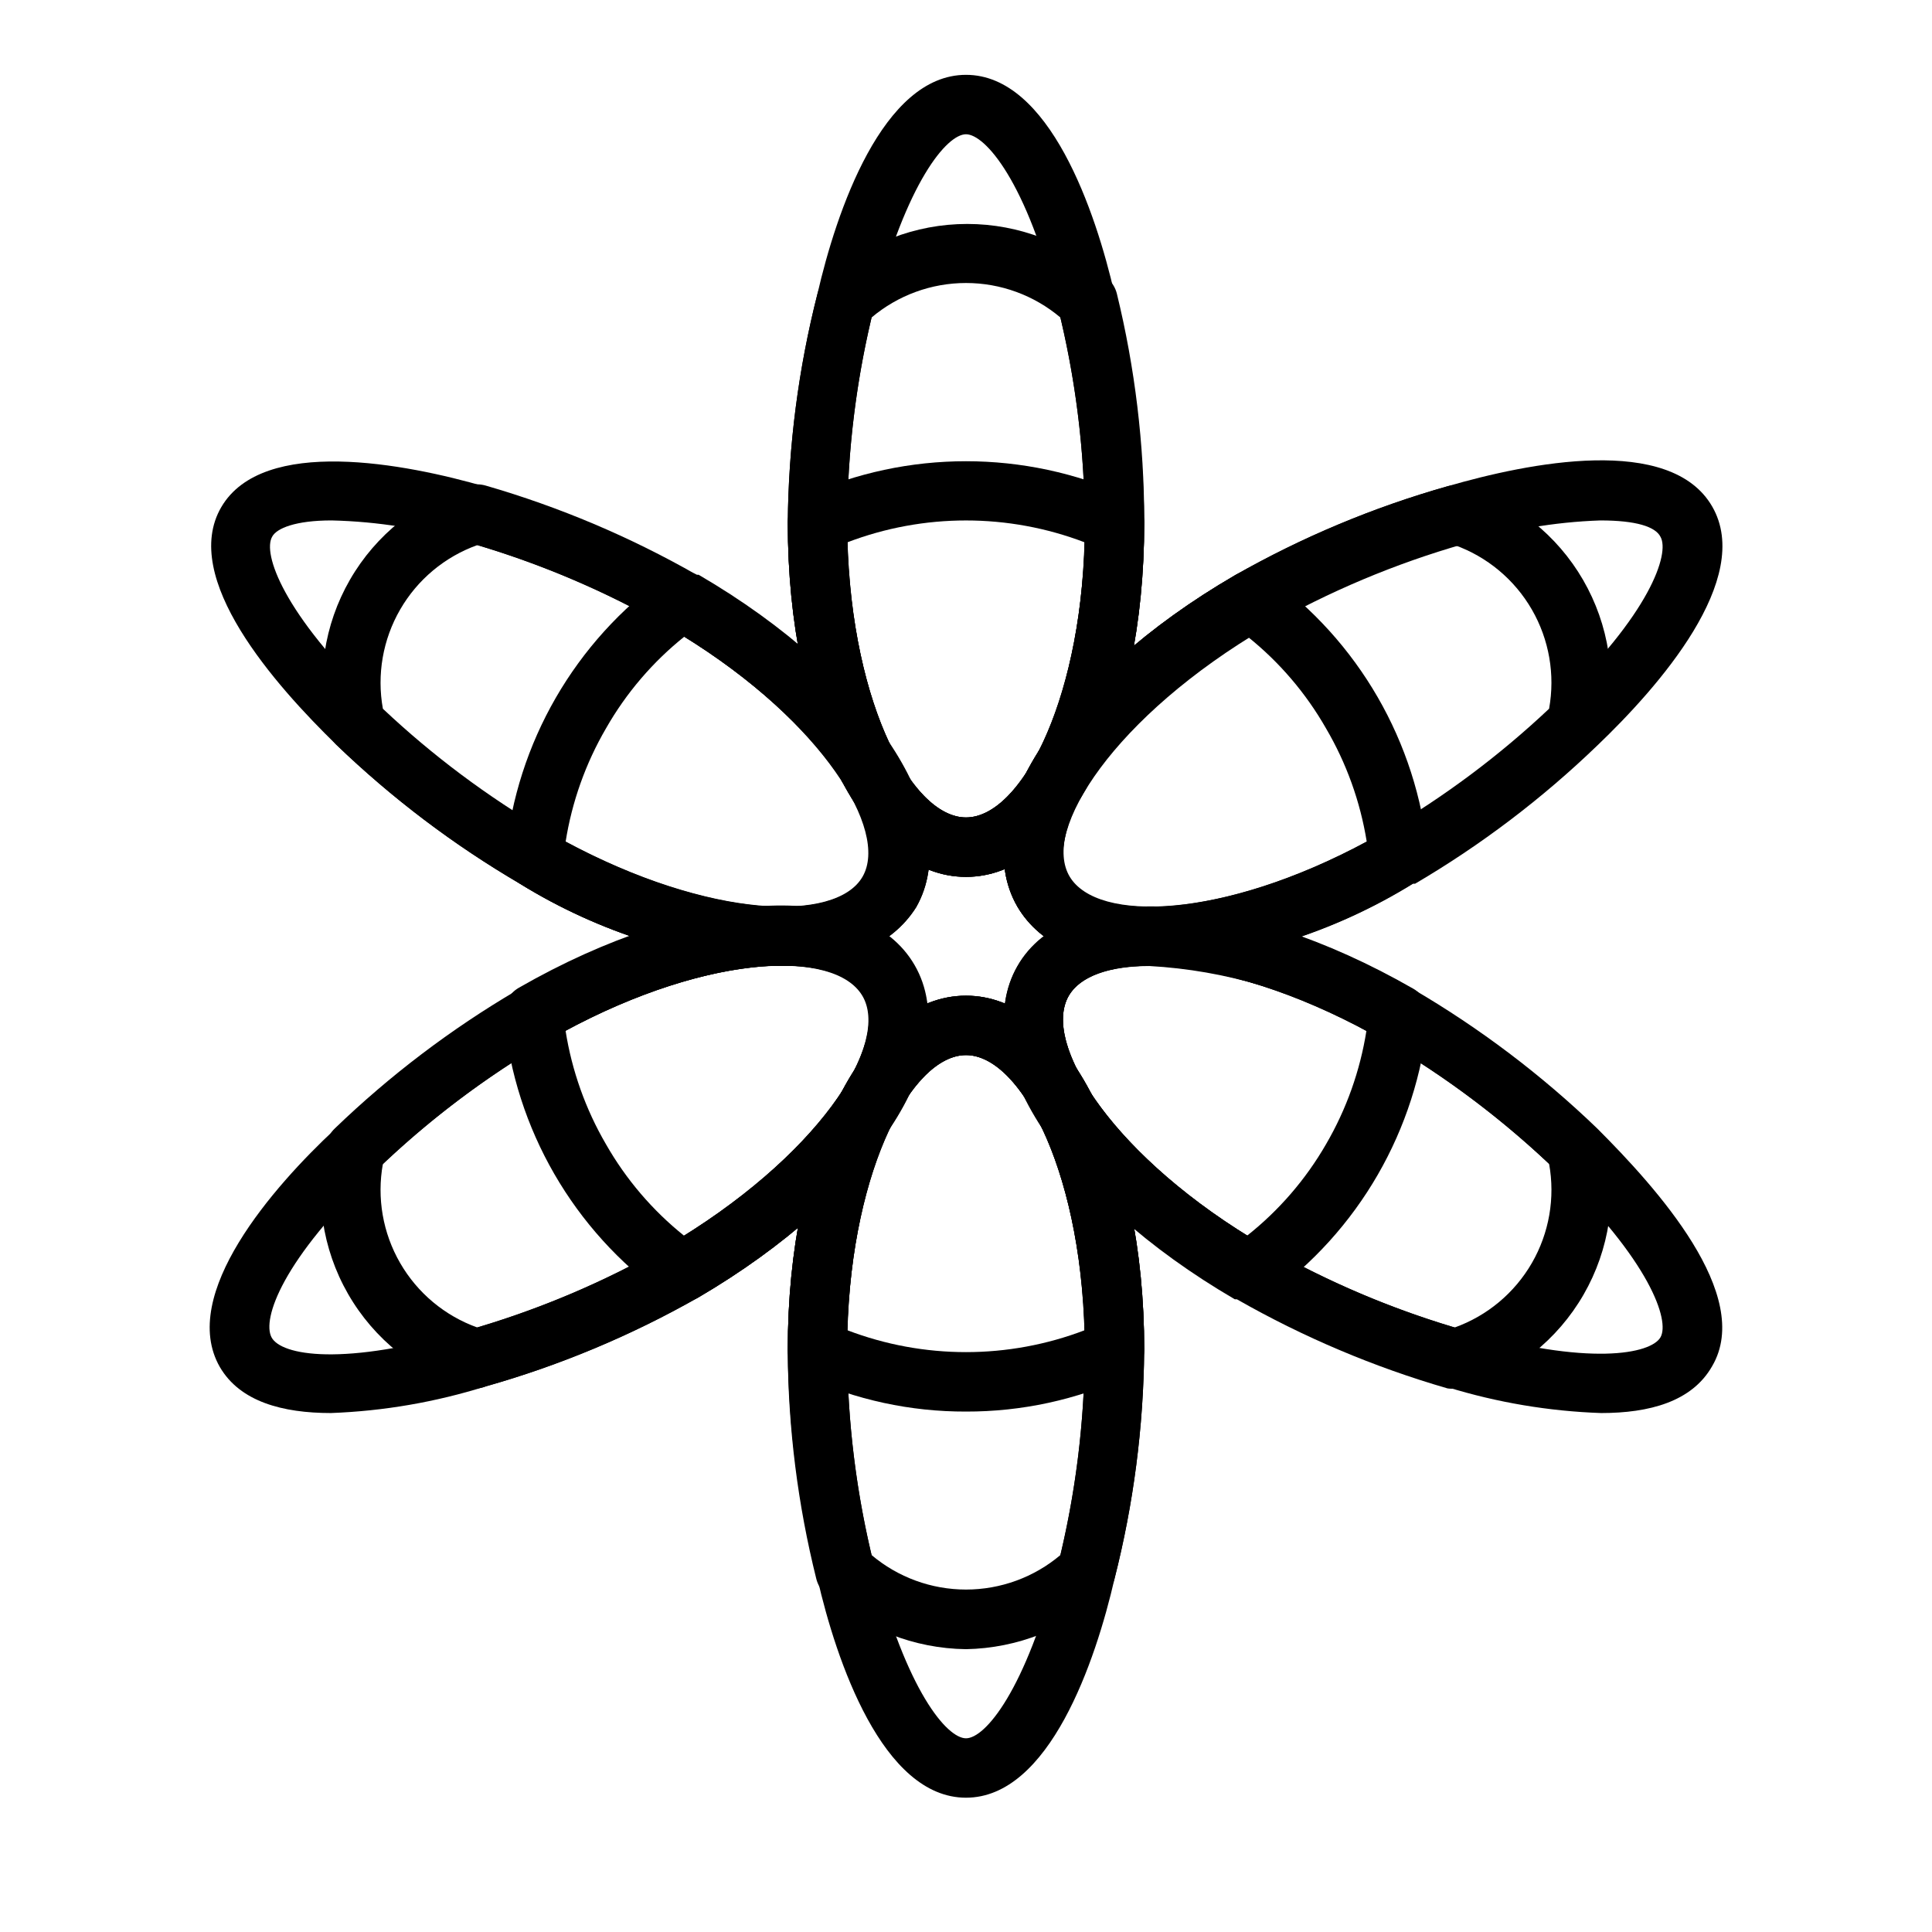
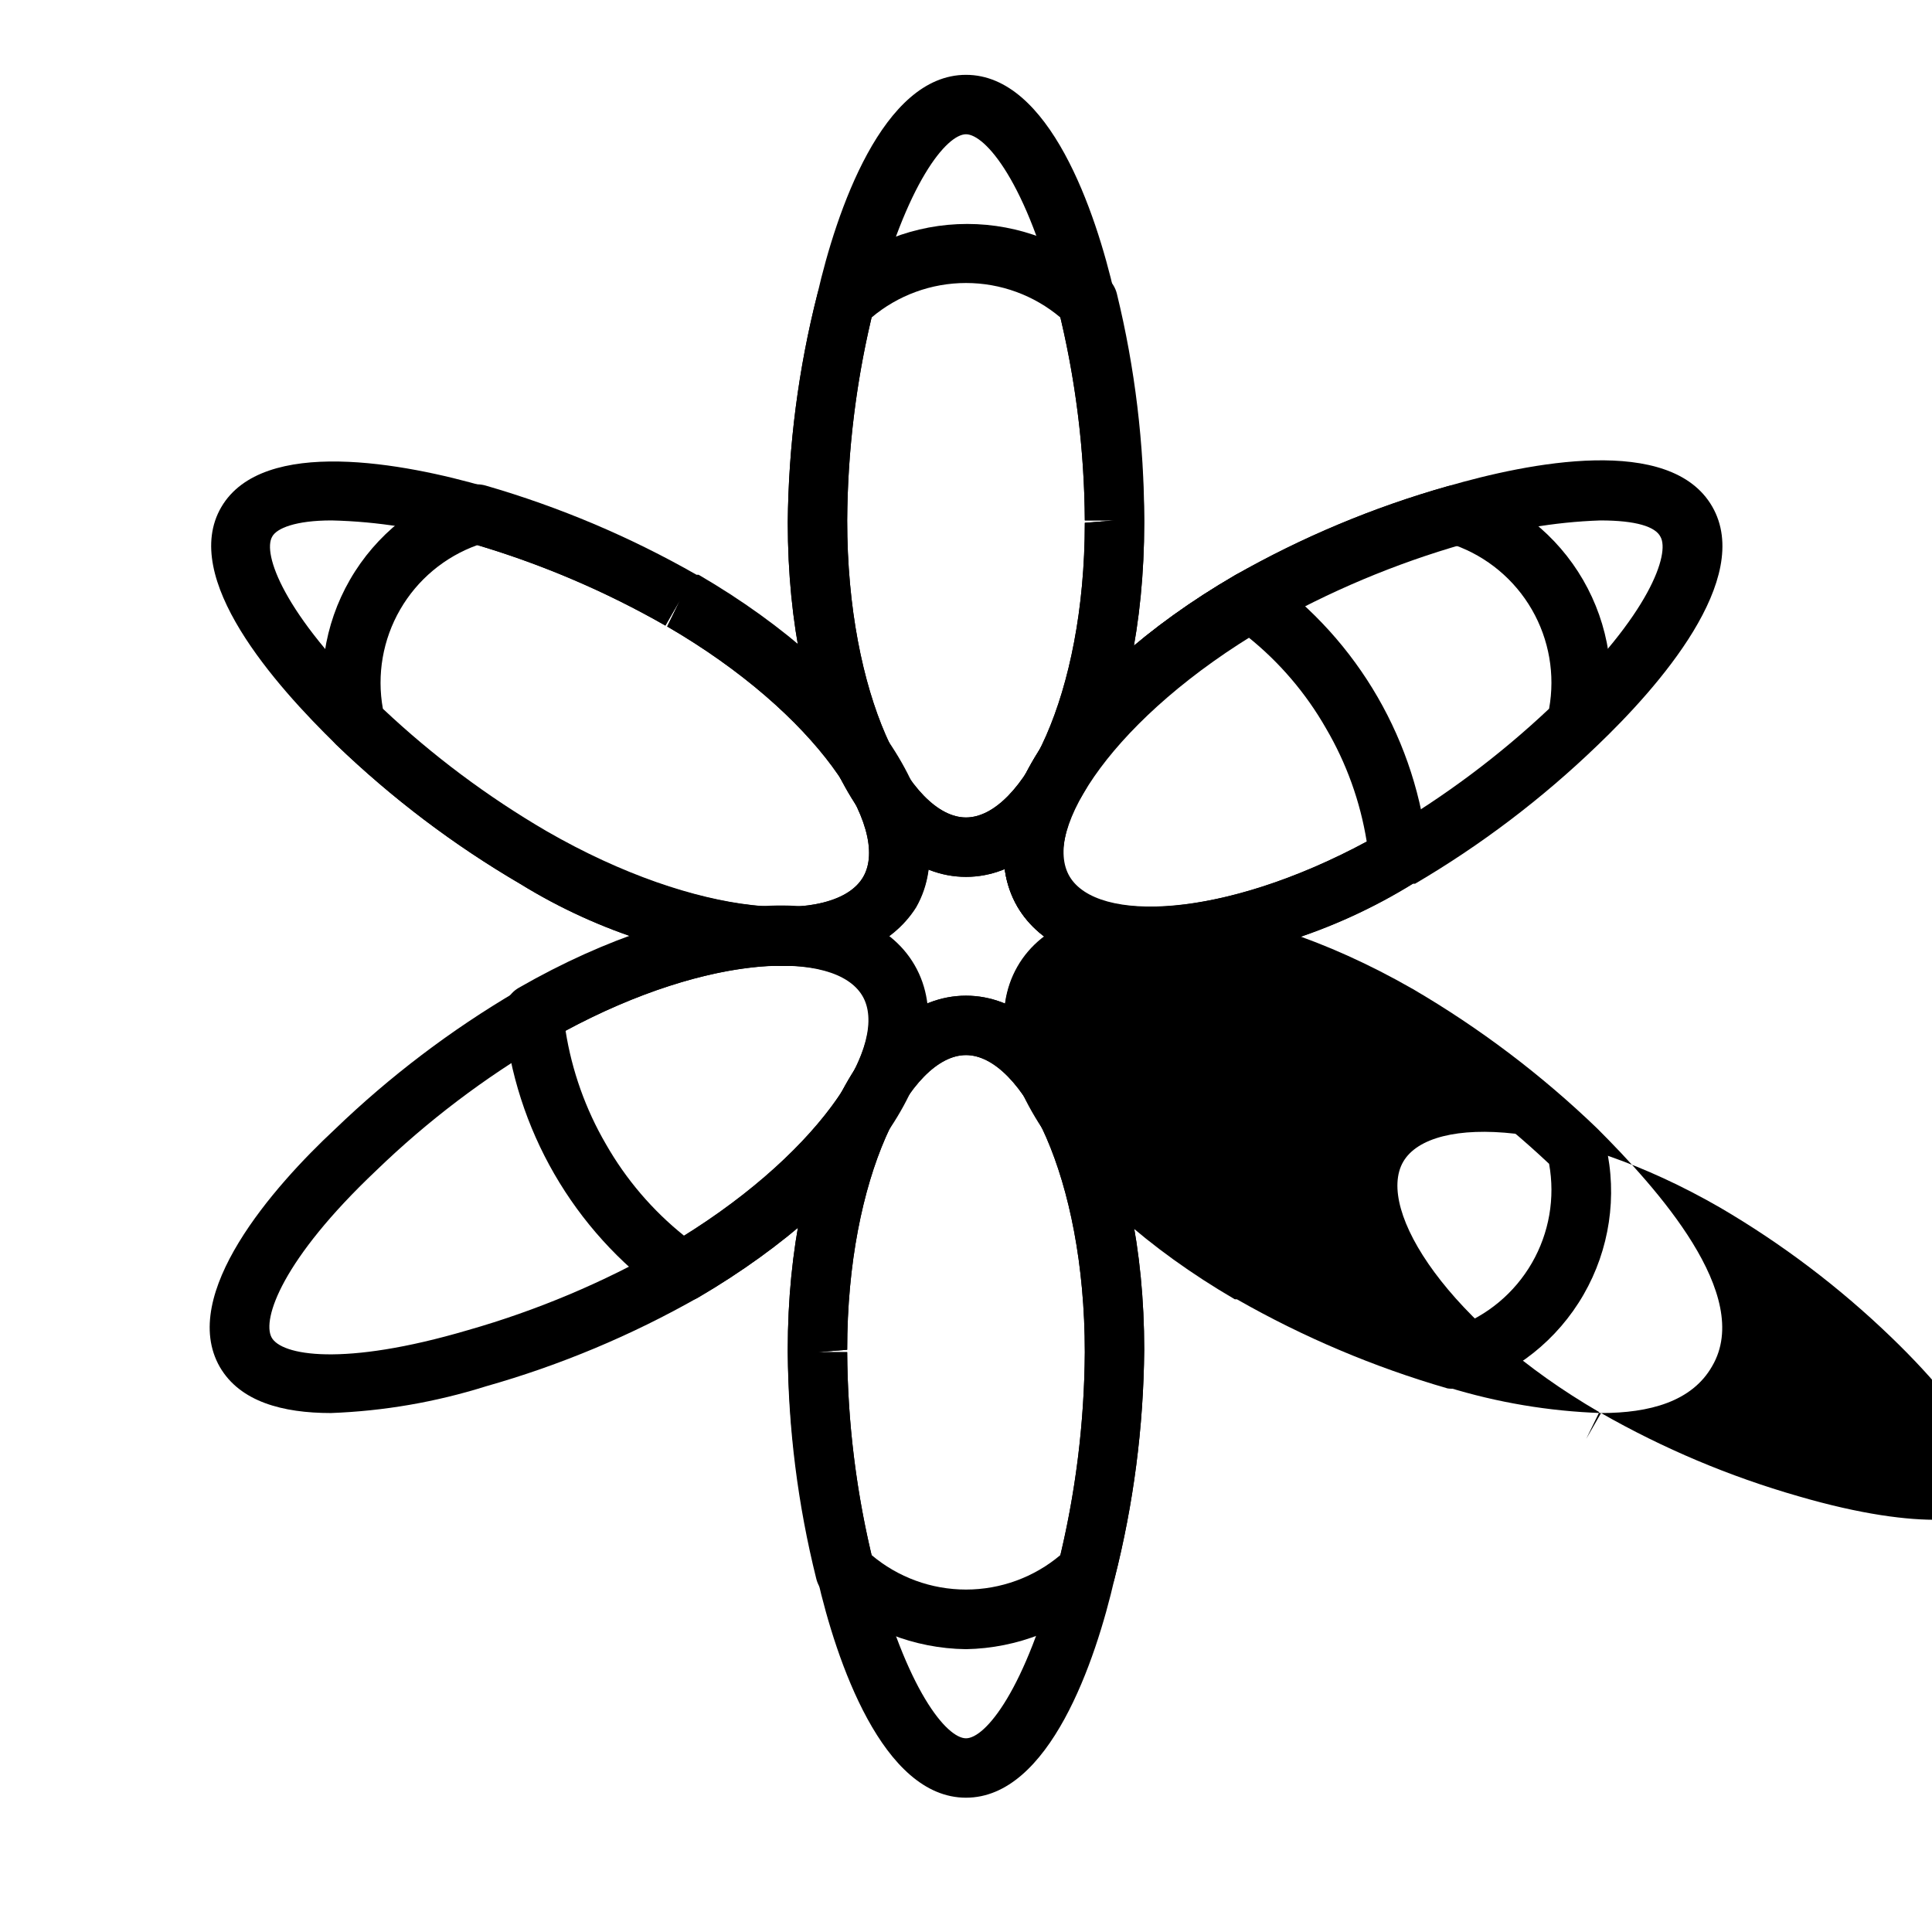
<svg xmlns="http://www.w3.org/2000/svg" fill="#000000" width="800px" height="800px" version="1.1" viewBox="144 144 512 512">
  <g>
    <path d="m400 376.38c-26.766 0-47.23-40.305-47.23-93.836h-0.004c0.18-20.473 2.824-40.852 7.871-60.691 4.961-21.648 17.242-58.02 39.363-58.02s34.402 36.367 39.359 58.016v0.004c5.008 19.637 7.652 39.801 7.871 60.062v0.629c0 53.531-20.469 93.836-47.23 93.836zm0-196.8c-5.039 0-15.746 12.516-24.406 46.051-4.586 18.414-6.965 37.309-7.082 56.285 0 46.602 16.688 78.719 31.488 78.719s31.488-32.117 31.488-78.09l7.871-0.629h-7.871c-0.121-18.977-2.5-37.871-7.086-56.285-8.266-33.535-19.367-46.051-24.402-46.051z" />
    <path d="m400 376.38c-26.766 0-47.23-40.305-47.23-93.836h-0.004c0.18-20.473 2.824-40.852 7.871-60.691 0.395-1.594 1.273-3.027 2.519-4.094 10.156-9.273 23.406-14.41 37.156-14.41s27.004 5.137 37.156 14.41c1.246 1.066 2.129 2.5 2.519 4.094 4.797 19.66 7.227 39.824 7.242 60.062v0.629c0 53.531-20.469 93.836-47.23 93.836zm-25.035-148.23c-4.176 17.621-6.344 35.656-6.453 53.766 0 46.602 16.688 78.719 31.488 78.719s31.488-32.117 31.488-78.09l7.871-0.629h-7.871c-0.113-18.109-2.277-36.145-6.457-53.766-7-5.91-15.871-9.152-25.031-9.152-9.164 0-18.031 3.242-25.035 9.152z" />
-     <path d="m400 376.38c-26.766 0-47.23-40.305-47.23-93.836h-0.004c0.008-3.094 1.824-5.894 4.644-7.164 27.082-12.199 58.094-12.199 85.176 0 2.82 1.27 4.637 4.07 4.644 7.164 0 53.531-20.469 93.836-47.23 93.836zm-31.488-88.641c1.414 43.219 17.316 72.895 31.488 72.895 14.168 0 30.07-29.676 31.488-72.895-20.277-7.75-42.703-7.75-62.977 0z" />
    <path d="m351.04 400c-24.484-1.391-48.238-8.859-69.117-21.727-17.676-10.332-34.059-22.727-48.805-36.922-16.137-15.742-41.484-44.16-30.465-62.977 11.02-18.812 48.727-11.57 70.141-5.352h-0.004c19.473 5.637 38.207 13.566 55.812 23.617h0.551c46.207 26.922 70.848 64.707 57.625 87.852-6.535 10.312-19.285 15.508-35.738 15.508zm-119.18-118.08c-9.445 0-14.562 2.047-15.742 4.328-2.519 4.41 2.754 20.23 27.629 44.16v0.004c13.68 13.168 28.871 24.664 45.266 34.242 40.145 22.828 76.359 24.562 83.758 11.73 7.398-12.832-12.121-43.219-51.957-66.359l3.465-7.086-3.938 6.848c-16.477-9.41-34.027-16.809-52.27-22.043-11.75-3.578-23.93-5.539-36.211-5.824z" />
    <path d="m351.04 400c-24.484-1.391-48.238-8.859-69.117-21.727-17.676-10.332-34.059-22.727-48.805-36.922-1.176-1.121-1.973-2.578-2.285-4.172-3.098-13.453-0.988-27.578 5.906-39.539 6.891-11.961 18.059-20.867 31.25-24.934 1.566-0.469 3.234-0.469 4.801 0 19.473 5.641 38.207 13.566 55.812 23.617h0.551c46.207 26.922 70.848 64.707 57.625 87.852-6.535 10.629-19.285 15.824-35.738 15.824zm-105.57-68.172c13.184 12.422 27.734 23.301 43.375 32.43 40.305 23.223 76.52 24.957 83.918 12.125 7.398-12.832-12.121-43.219-51.957-66.359l3.465-7.086-3.938 6.848c-15.738-8.992-32.457-16.152-49.828-21.332-8.633 3.094-15.887 9.152-20.469 17.098-4.586 7.941-6.203 17.254-4.566 26.277z" />
-     <path d="m351.04 400c-24.484-1.391-48.238-8.859-69.117-21.727-2.793-1.578-4.352-4.691-3.938-7.875 2.887-29.578 18.414-56.473 42.59-73.758 2.609-1.699 5.973-1.699 8.578 0 46.207 26.844 70.848 64.629 57.625 87.773-6.535 10.391-19.285 15.586-35.738 15.586zm-57.152-32.984c38.102 20.469 71.715 21.57 78.719 9.289 7.008-12.281-10.707-40.855-47.23-63.605-8.402 6.723-15.453 14.977-20.781 24.324-5.402 9.273-9.031 19.469-10.707 30.07z" />
    <path d="m231.7 518.47c-12.754 0-24.09-2.992-29.441-12.203-11.02-19.207 14.328-47.941 30.465-62.977 14.586-14.055 30.785-26.344 48.254-36.602h0.551c46.367-26.609 91.473-29.125 104.86-5.984 13.383 23.145-11.414 60.223-57.23 87.066-17.77 10.109-36.691 18.039-56.363 23.613-13.316 4.188-27.137 6.57-41.09 7.086zm53.215-105.33 3.938 6.848h-0.004c-16.379 9.559-31.551 21.059-45.184 34.246-24.953 23.617-30.23 39.359-27.711 44.16 2.519 4.801 18.895 7.871 52.035-1.891 18.273-5.211 35.852-12.613 52.348-22.039 40.305-23.617 59.75-53.766 52.426-66.598-7.316-12.832-43.609-11.102-83.441 11.809z" />
-     <path d="m270.19 511.94c-0.859 0.113-1.734 0.113-2.598 0-13.242-4.062-24.445-13.008-31.344-25.02-6.898-12.016-8.977-26.199-5.812-39.688 0.312-1.594 1.113-3.051 2.285-4.172 14.586-14.059 30.785-26.344 48.254-36.605h0.551c46.367-26.609 91.473-29.125 104.86-5.984 13.383 23.145-11.414 60.461-57.23 87.305-17.77 10.109-36.691 18.039-56.363 23.613-0.82 0.348-1.703 0.535-2.598 0.551zm-24.719-59.512c-1.637 9.023-0.02 18.336 4.566 26.277 4.582 7.945 11.836 14.004 20.469 17.098 17.371-5.184 34.09-12.34 49.828-21.332 40.305-23.617 59.75-53.766 52.426-66.598-7.316-12.832-43.609-11.102-83.441 11.809l-4.41-6.535 3.938 6.848c-15.641 9.133-30.191 20.012-43.375 32.434z" />
    <path d="m324.82 488.88c-1.668 0.004-3.293-0.52-4.644-1.496-24.176-17.289-39.703-44.18-42.586-73.762-0.414-3.18 1.141-6.297 3.934-7.871 46.367-26.609 91.473-29.125 104.86-5.984 13.383 23.145-11.414 61.168-57.23 88.012-1.293 0.809-2.805 1.191-4.328 1.102zm-30.938-71.715c1.676 10.602 5.305 20.797 10.707 30.07 5.312 9.312 12.336 17.539 20.703 24.246 36.762-22.75 54.555-51.324 47.23-63.605-7.32-12.281-40.539-11.18-78.641 9.289z" />
    <path d="m400 620.41c-22.121 0-34.402-36.367-39.359-58.016h-0.004c-5.008-19.637-7.648-39.801-7.871-60.062v-0.629c0-53.531 20.469-93.836 47.234-93.836s47.23 40.305 47.23 93.836v-0.004c-0.18 20.477-2.824 40.852-7.871 60.695-4.961 21.648-17.242 58.016-39.359 58.016zm0-196.8c-14.801 0-31.488 32.117-31.488 78.09l-7.875 0.633h7.875c0.117 18.977 2.496 37.871 7.082 56.285 8.66 33.535 19.367 46.051 24.406 46.051s15.742-12.516 24.402-46.051c4.586-18.414 6.965-37.309 7.086-56.285 0-46.602-16.691-78.723-31.488-78.723z" />
    <path d="m400 581.05c-13.746-0.176-26.953-5.352-37.156-14.562-1.246-1.07-2.129-2.5-2.519-4.094-4.902-19.648-7.441-39.812-7.559-60.062v-0.629c0-53.531 20.469-93.836 47.234-93.836s47.23 40.305 47.23 93.836v-0.004c-0.18 20.477-2.824 40.852-7.871 60.695-0.395 1.594-1.273 3.023-2.519 4.094-10.121 9.141-23.207 14.312-36.84 14.562zm-25.031-24.953h-0.004c7.004 5.91 15.871 9.152 25.035 9.152 9.16 0 18.031-3.242 25.031-9.152 4.18-17.621 6.344-35.66 6.457-53.766 0-46.602-16.688-78.719-31.488-78.719s-31.488 32.117-31.488 78.09l-7.875 0.629h7.875c0.109 18.105 2.277 36.145 6.453 53.766z" />
-     <path d="m400 518.08c-14.695 0.047-29.227-3.098-42.59-9.211-2.82-1.266-4.637-4.07-4.644-7.164 0-53.527 20.469-93.832 47.234-93.832s47.23 40.305 47.23 93.836v-0.004c-0.008 3.094-1.824 5.898-4.644 7.164-13.363 6.106-27.895 9.25-42.586 9.211zm-31.488-21.57c20.273 7.754 42.699 7.754 62.977 0-1.418-43.215-17.32-72.895-31.488-72.895-14.172 0-30.074 29.68-31.488 72.895z" />
-     <path d="m568.3 518.47c-13.809-0.477-27.492-2.777-40.695-6.848-19.473-5.641-38.207-13.566-55.812-23.617h-0.551c-46.207-26.922-70.848-64.707-57.625-87.852 13.227-23.145 58.488-20.625 104.86 5.984 17.676 10.328 34.059 22.723 48.805 36.918 15.742 15.742 41.484 44.16 30.465 62.977-5.352 9.445-16.688 12.438-29.441 12.438zm-88.637-44.004c16.48 9.41 34.027 16.809 52.27 22.039 33.219 9.684 49.594 6.297 52.113 1.891 2.519-4.41-2.754-20.23-27.629-44.16h-0.004c-13.676-13.172-28.871-24.664-45.262-34.246-40.305-23.223-76.516-24.875-83.918-12.121-7.398 12.754 12.121 43.219 51.957 66.359l-3.465 7.086z" />
+     <path d="m568.3 518.47c-13.809-0.477-27.492-2.777-40.695-6.848-19.473-5.641-38.207-13.566-55.812-23.617h-0.551c-46.207-26.922-70.848-64.707-57.625-87.852 13.227-23.145 58.488-20.625 104.86 5.984 17.676 10.328 34.059 22.723 48.805 36.918 15.742 15.742 41.484 44.16 30.465 62.977-5.352 9.445-16.688 12.438-29.441 12.438zc16.48 9.41 34.027 16.809 52.27 22.039 33.219 9.684 49.594 6.297 52.113 1.891 2.519-4.41-2.754-20.23-27.629-44.16h-0.004c-13.676-13.172-28.871-24.664-45.262-34.246-40.305-23.223-76.516-24.875-83.918-12.121-7.398 12.754 12.121 43.219 51.957 66.359l-3.465 7.086z" />
    <path d="m529.81 511.94c-0.73 0.117-1.473 0.117-2.203 0-19.473-5.637-38.207-13.566-55.812-23.613h-0.551c-46.207-26.922-70.848-64.707-57.625-87.852 13.227-23.145 58.488-20.625 104.86 5.984v-0.004c17.676 10.328 34.059 22.723 48.805 36.922 1.176 1.121 1.973 2.578 2.285 4.172 3.098 13.453 0.988 27.578-5.906 39.539-6.891 11.961-18.059 20.867-31.25 24.93-0.867 0.09-1.738 0.062-2.598-0.078zm-50.145-37.473v0.004c15.738 8.992 32.457 16.148 49.828 21.332 8.633-3.094 15.887-9.152 20.473-17.098 4.582-7.941 6.199-17.254 4.562-26.277-13.18-12.422-27.734-23.301-43.375-32.434-40.305-23.223-76.516-24.875-83.918-12.121-7.398 12.754 12.121 43.219 51.957 66.359l-3.465 7.086z" />
-     <path d="m475.18 488.88c-1.391 0.012-2.754-0.371-3.934-1.102-46.207-26.844-70.848-64.629-57.625-87.773 13.227-23.145 58.488-20.625 104.86 5.984v-0.004c2.793 1.578 4.352 4.691 3.938 7.871-2.887 29.582-18.414 56.473-42.59 73.762-1.379 0.895-3.004 1.336-4.644 1.262zm-26.605-88.875c-10.629 0-18.344 2.754-21.332 7.871-7.086 12.281 10.707 40.855 47.23 63.605 8.449-6.684 15.555-14.914 20.938-24.246 5.402-9.273 9.031-19.469 10.707-30.07-17.566-10.16-37.281-16.039-57.543-17.16z" />
    <path d="m448.88 400c-16.375 0-29.125-5.273-35.266-15.742-13.383-23.145 11.414-60.93 57.625-87.773v-0.004c17.77-10.109 36.691-18.039 56.363-23.613 21.41-6.219 59.039-13.855 70.141 5.352 11.098 19.207-14.328 47.941-30.465 63.371h-0.004c-14.586 14.055-30.785 26.344-48.254 36.602h-0.551c-21.008 12.973-44.934 20.469-69.59 21.809zm119.26-118.08c-12.27 0.414-24.43 2.508-36.133 6.219-18.273 5.215-35.848 12.617-52.348 22.043-40.305 23.617-59.75 53.844-52.426 66.598 7.32 12.754 43.453 11.098 83.445-11.809l4.41 6.535-3.938-6.848-0.004-0.004c16.383-9.559 31.551-21.055 45.184-34.242 24.953-23.617 30.23-39.754 27.711-44.16-1.34-2.68-6.457-4.332-15.902-4.332z" />
    <path d="m448.88 400c-16.375 0-29.125-5.273-35.266-15.742-13.383-23.145 11.414-60.93 57.625-87.773v-0.004c17.77-10.109 36.691-18.039 56.363-23.613 1.566-0.473 3.234-0.473 4.801 0 13.125 4.059 24.238 12.918 31.125 24.809s9.039 25.941 6.031 39.348c-0.312 1.59-1.109 3.051-2.285 4.172-14.586 14.059-30.785 26.344-48.254 36.605h-0.551c-20.973 13.109-44.898 20.742-69.59 22.199zm80.609-111.55c-17.371 5.18-34.09 12.34-49.828 21.332-40.305 23.617-59.75 53.844-52.426 66.598 7.32 12.754 43.453 11.098 83.445-11.809l4.41 6.535-3.938-6.848-0.004-0.004c15.641-9.129 30.195-20.008 43.375-32.43 1.637-9.023 0.02-18.336-4.562-26.277-4.586-7.945-11.84-14.004-20.473-17.098z" />
    <path d="m448.96 400c-16.453 0-29.207-5.273-35.344-15.742-13.383-23.145 11.414-60.93 57.625-87.773v-0.004c2.606-1.695 5.969-1.695 8.578 0 24.176 17.289 39.703 44.18 42.59 73.762 0.414 3.18-1.145 6.297-3.938 7.871-20.977 12.988-44.875 20.512-69.512 21.887zm25.742-87.301c-36.762 22.75-54.555 51.324-47.23 63.605 7.32 12.281 40.777 11.18 78.719-9.289-1.707-10.578-5.363-20.75-10.785-29.992-5.312-9.312-12.336-17.539-20.703-24.246z" />
  </g>
</svg>